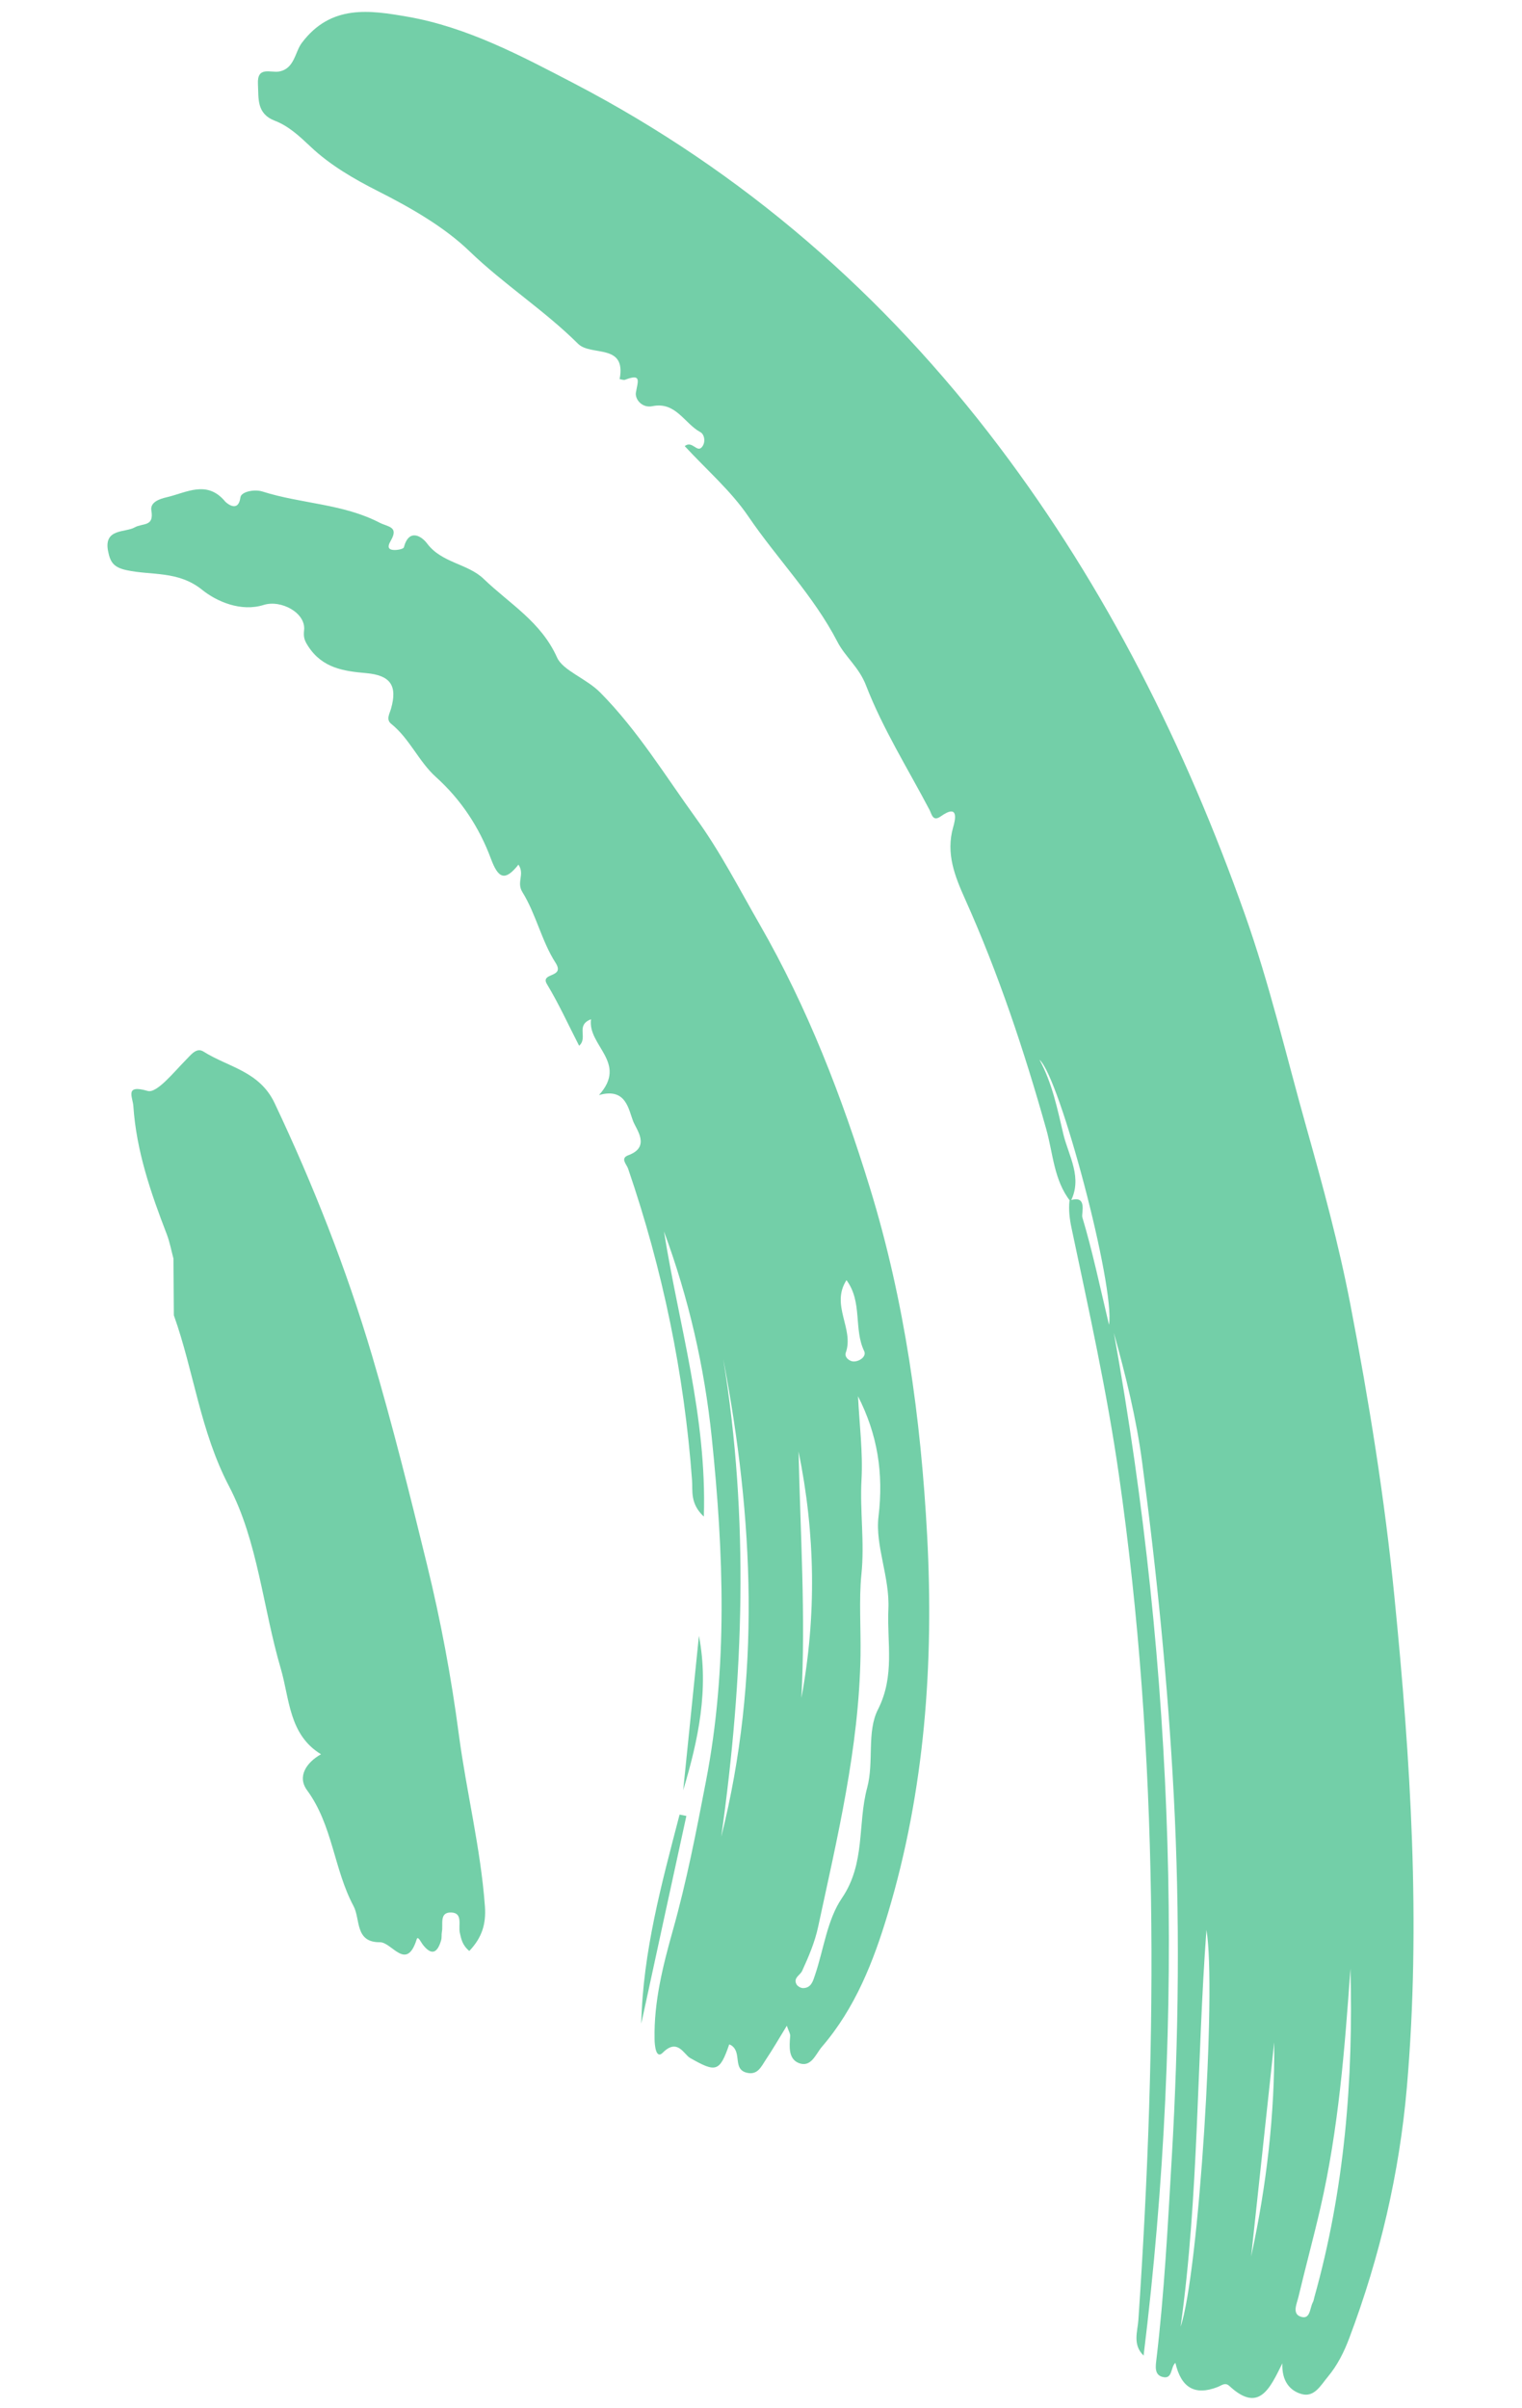
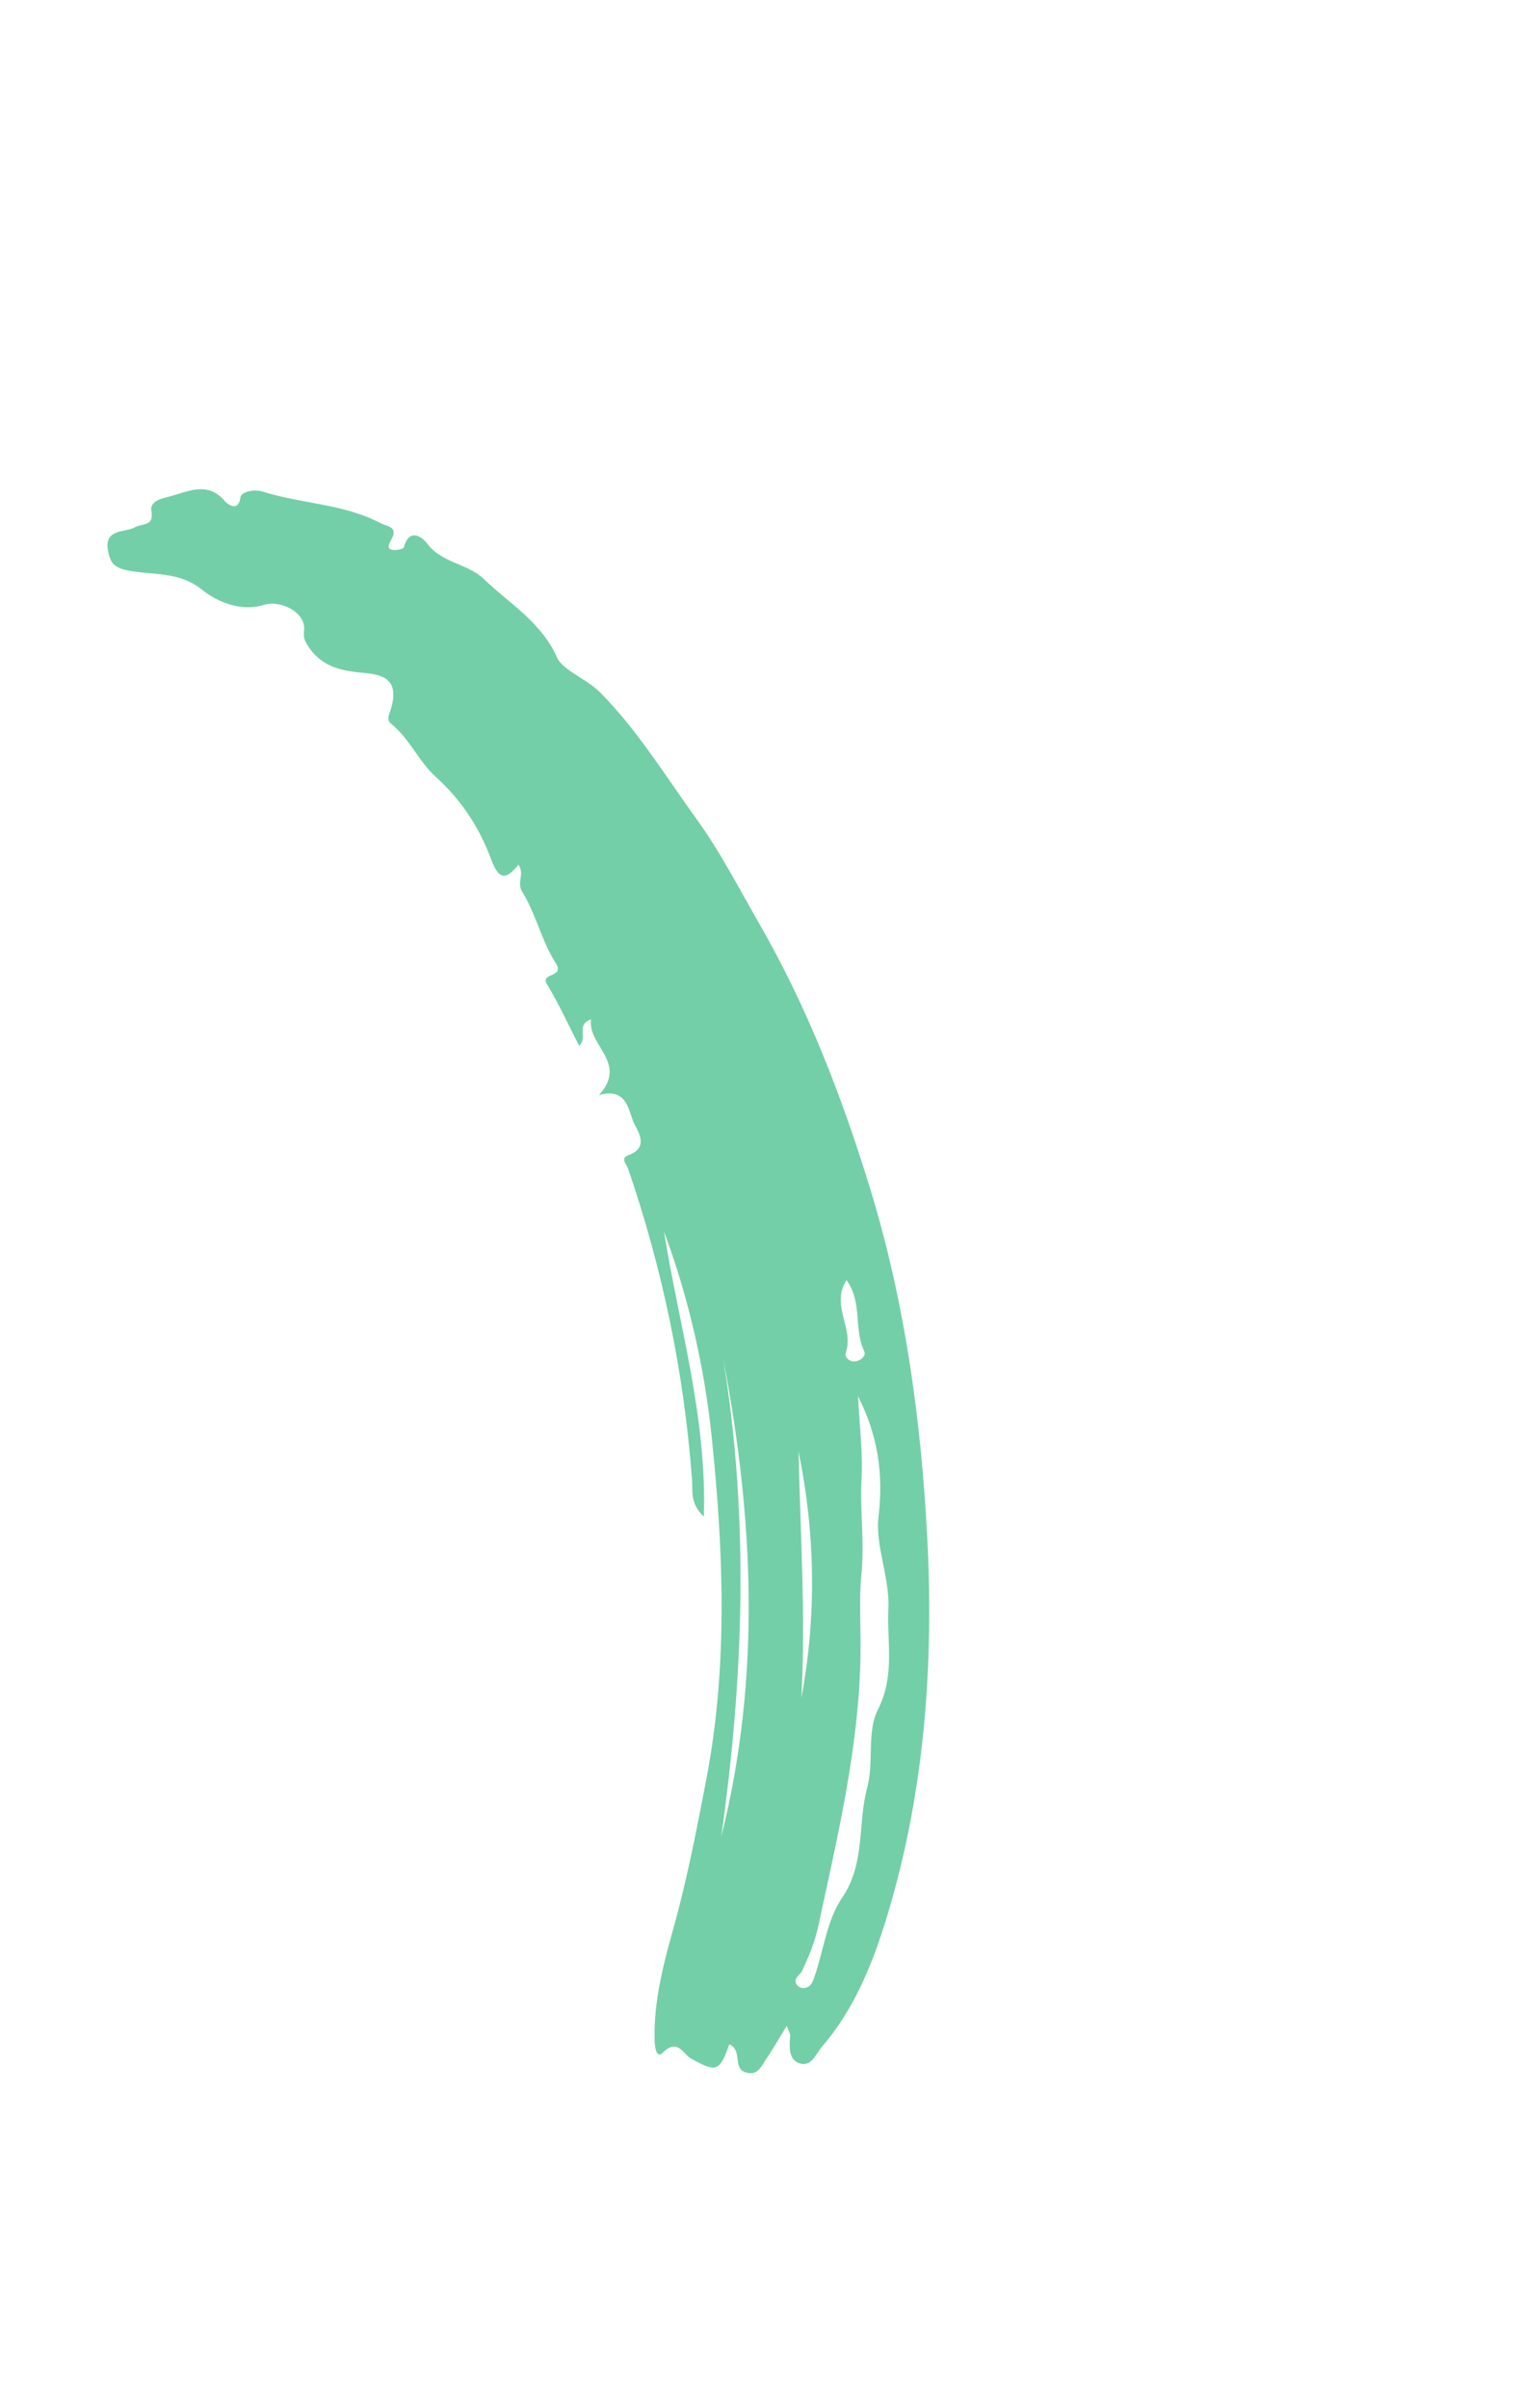
<svg xmlns="http://www.w3.org/2000/svg" width="55" height="87" viewBox="0 0 55 87" fill="none">
-   <path d="M38.686 43.415C38.08 42.65 38.056 41.675 37.806 40.795C37.009 37.962 36.082 35.178 34.876 32.49C34.502 31.656 34.175 30.835 34.444 29.89C34.511 29.661 34.681 29.013 33.996 29.498C33.705 29.704 33.672 29.419 33.587 29.259C32.804 27.77 31.9 26.329 31.297 24.772C31.043 24.106 30.542 23.737 30.26 23.188C29.4 21.525 28.085 20.193 27.045 18.664C26.417 17.739 25.541 16.983 24.744 16.12C25.01 15.905 25.182 16.36 25.358 16.162C25.515 15.986 25.456 15.695 25.312 15.617C24.734 15.308 24.424 14.502 23.575 14.677C23.202 14.754 22.938 14.427 22.98 14.182C23.049 13.772 23.196 13.488 22.587 13.723C22.534 13.742 22.458 13.709 22.392 13.698C22.64 12.39 21.357 12.885 20.89 12.423C19.668 11.209 18.21 10.279 16.959 9.072C16.059 8.204 14.848 7.507 13.646 6.9C12.805 6.474 11.92 5.964 11.216 5.293C10.819 4.919 10.431 4.556 9.936 4.365C9.263 4.106 9.35 3.564 9.321 3.035C9.288 2.381 9.777 2.638 10.086 2.584C10.644 2.483 10.656 1.882 10.905 1.552C11.962 0.141 13.385 0.373 14.72 0.603C16.881 0.979 18.82 2.011 20.75 3.017C26.869 6.209 31.954 10.644 36.101 16.131C39.982 21.264 42.834 26.968 44.981 33.028C45.881 35.563 46.489 38.184 47.217 40.766C47.81 42.877 48.382 44.979 48.796 47.128C49.469 50.63 50.039 54.145 50.389 57.693C50.974 63.591 51.352 69.49 50.84 75.414C50.57 78.528 49.863 81.554 48.758 84.485C48.57 84.985 48.331 85.467 47.982 85.884C47.727 86.189 47.498 86.631 47.043 86.508C46.624 86.394 46.314 86.05 46.34 85.395C45.883 86.323 45.488 87.199 44.428 86.216C44.269 86.071 44.156 86.191 43.998 86.253C43.174 86.573 42.68 86.274 42.475 85.379C42.29 85.531 42.388 86.005 41.988 85.881C41.712 85.797 41.761 85.49 41.787 85.27C42.076 82.846 42.2 80.414 42.343 77.98C42.599 73.603 42.645 69.234 42.415 64.852C42.203 60.824 41.802 56.82 41.272 52.827C41.064 51.256 40.682 49.71 40.252 48.164C42.463 60.439 42.842 72.752 41.326 85.117C40.919 84.72 41.108 84.25 41.137 83.831C41.831 73.627 41.892 63.446 40.433 53.29C40.003 50.288 39.346 47.336 38.722 44.376C38.651 44.044 38.612 43.717 38.648 43.383C39.32 43.145 39.07 43.844 39.111 43.982C39.474 45.192 39.735 46.434 40.075 47.868C40.306 46.515 38.296 38.924 37.564 38.293C38.03 39.147 38.214 40.089 38.433 41.012C38.629 41.789 39.125 42.563 38.686 43.415ZM48.8 71.134C48.593 74.053 48.368 76.944 47.714 79.784C47.467 80.856 47.177 81.919 46.923 82.99C46.867 83.234 46.686 83.594 46.99 83.705C47.356 83.842 47.327 83.402 47.44 83.194C47.473 83.136 47.48 83.066 47.498 83.001C48.589 79.113 48.91 75.135 48.8 71.134ZM42.663 84.071C43.322 82.154 43.967 71.884 43.597 69.733C43.241 74.551 43.325 79.336 42.663 84.071ZM45.212 81.534C45.766 78.984 46.071 76.407 46.046 73.794C45.77 76.373 45.491 78.952 45.212 81.534Z" fill="#73CFA8" />
  <path d="M28.433 73.198C28.148 73.663 27.921 74.058 27.669 74.432C27.51 74.671 27.379 74.993 26.985 74.895C26.636 74.811 26.681 74.504 26.631 74.25C26.599 74.079 26.525 73.935 26.352 73.871C26.005 74.879 25.868 74.89 24.939 74.363C24.714 74.237 24.486 73.635 23.953 74.169C23.701 74.422 23.657 73.903 23.654 73.678C23.627 72.334 23.955 71.034 24.311 69.764C24.811 67.99 25.161 66.182 25.508 64.377C26.308 60.257 26.151 56.107 25.721 51.95C25.456 49.391 24.889 46.917 23.994 44.496C24.527 47.861 25.547 51.159 25.435 54.801C24.928 54.329 25.037 53.866 25.008 53.485C24.725 49.631 23.95 45.884 22.697 42.227C22.643 42.066 22.399 41.854 22.711 41.741C23.512 41.443 23.005 40.827 22.884 40.525C22.707 40.077 22.626 39.291 21.645 39.569C22.705 38.392 21.227 37.789 21.357 36.829C20.785 37.05 21.261 37.492 20.928 37.788C20.539 37.034 20.197 36.276 19.769 35.568C19.496 35.122 20.44 35.355 20.074 34.786C19.572 34.005 19.371 33.032 18.88 32.239C18.651 31.873 18.975 31.599 18.735 31.243C18.246 31.857 18.005 31.745 17.739 31.026C17.321 29.902 16.667 28.899 15.75 28.074C15.13 27.515 14.803 26.69 14.136 26.155C13.942 25.997 14.077 25.797 14.131 25.605C14.37 24.768 14.104 24.401 13.234 24.323C12.422 24.252 11.653 24.143 11.14 23.357C10.996 23.136 10.962 23.02 10.989 22.77C11.058 22.147 10.16 21.662 9.531 21.858C8.706 22.119 7.829 21.735 7.305 21.313C6.437 20.613 5.476 20.8 4.571 20.602C4.104 20.501 3.984 20.314 3.905 19.912C3.744 19.088 4.525 19.25 4.867 19.057C5.16 18.891 5.572 19.045 5.47 18.45C5.418 18.156 5.742 18.032 6.018 17.969C6.739 17.802 7.482 17.328 8.142 18.128C8.153 18.14 8.606 18.576 8.689 17.968C8.717 17.77 9.188 17.665 9.489 17.762C10.879 18.205 12.384 18.197 13.714 18.885C14.023 19.044 14.408 19.023 14.132 19.518C14.067 19.633 13.97 19.802 14.137 19.858C14.274 19.902 14.576 19.847 14.594 19.778C14.782 19.072 15.245 19.383 15.435 19.64C15.967 20.35 16.907 20.361 17.487 20.925C18.412 21.817 19.552 22.465 20.131 23.76C20.34 24.228 21.192 24.519 21.69 25.023C23.047 26.395 24.041 28.032 25.157 29.575C26.029 30.778 26.713 32.118 27.459 33.414C29.187 36.424 30.422 39.622 31.434 42.916C32.693 47.008 33.278 51.243 33.504 55.489C33.749 60.087 33.423 64.685 32.085 69.143C31.565 70.879 30.904 72.561 29.7 73.96C29.476 74.222 29.315 74.715 28.873 74.549C28.486 74.4 28.524 73.956 28.554 73.581C28.566 73.493 28.504 73.405 28.433 73.198ZM31.006 50.452C31.054 51.458 31.187 52.468 31.132 53.469C31.07 54.609 31.249 55.736 31.127 56.903C31.037 57.791 31.112 58.857 31.096 59.826C31.04 63.158 30.259 66.394 29.563 69.63C29.447 70.174 29.221 70.705 28.988 71.213C28.917 71.375 28.658 71.462 28.782 71.7C28.82 71.769 28.934 71.837 29.015 71.838C29.314 71.838 29.379 71.583 29.452 71.366C29.769 70.43 29.89 69.37 30.424 68.586C31.281 67.328 30.985 65.911 31.335 64.604C31.59 63.666 31.313 62.582 31.727 61.769C32.346 60.547 32.049 59.362 32.103 58.151C32.159 56.989 31.619 55.851 31.747 54.795C31.934 53.226 31.71 51.835 31.006 50.452ZM26.063 66.368C27.507 60.617 27.236 54.86 26.135 49.101C27.077 54.863 26.872 60.618 26.063 66.368ZM28.857 52.449C28.922 55.422 29.118 58.383 28.959 61.355C29.513 58.377 29.462 55.409 28.857 52.449ZM30.589 46.256C30.004 47.166 30.875 48.011 30.562 48.884C30.51 49.029 30.686 49.204 30.87 49.195C31.085 49.184 31.315 49.004 31.229 48.822C30.842 48.021 31.175 47.049 30.589 46.256Z" fill="#73CFA8" />
-   <path d="M16.959 70.496C16.707 70.288 16.667 70.064 16.616 69.837C16.556 69.568 16.738 69.12 16.307 69.105C15.861 69.09 16.023 69.541 15.968 69.808C15.949 69.906 15.969 70.01 15.942 70.105C15.821 70.523 15.624 70.708 15.284 70.274C15.212 70.182 15.102 69.937 15.059 70.071C14.688 71.255 14.164 70.177 13.729 70.18C12.817 70.189 13.03 69.348 12.774 68.87C12.063 67.539 12.023 65.951 11.095 64.686C10.733 64.192 11.072 63.685 11.6 63.388C10.437 62.679 10.466 61.382 10.146 60.293C9.502 58.098 9.315 55.684 8.279 53.709C7.231 51.704 7.008 49.561 6.282 47.525L6.268 45.477C6.191 45.189 6.136 44.891 6.032 44.612C5.452 43.111 4.928 41.594 4.819 39.969C4.796 39.633 4.494 39.175 5.338 39.42C5.665 39.514 6.28 38.742 6.707 38.31C6.91 38.106 7.1 37.836 7.358 38C8.247 38.562 9.376 38.704 9.922 39.857C11.324 42.82 12.516 45.847 13.448 48.993C14.184 51.487 14.812 54.005 15.428 56.526C15.926 58.559 16.308 60.603 16.582 62.683C16.857 64.755 17.372 66.795 17.524 68.894C17.566 69.52 17.423 70.007 16.959 70.496Z" fill="#73CFA8" />
-   <path d="M23.173 73.122C23.232 70.524 23.912 68.051 24.558 65.568C24.639 65.583 24.722 65.602 24.803 65.617C24.258 68.12 23.714 70.619 23.173 73.122Z" fill="#73CFA8" />
-   <path d="M24.688 64.689C24.879 62.829 25.066 60.968 25.257 59.108C25.627 61.03 25.234 62.876 24.688 64.689Z" fill="#73CFA8" />
</svg>